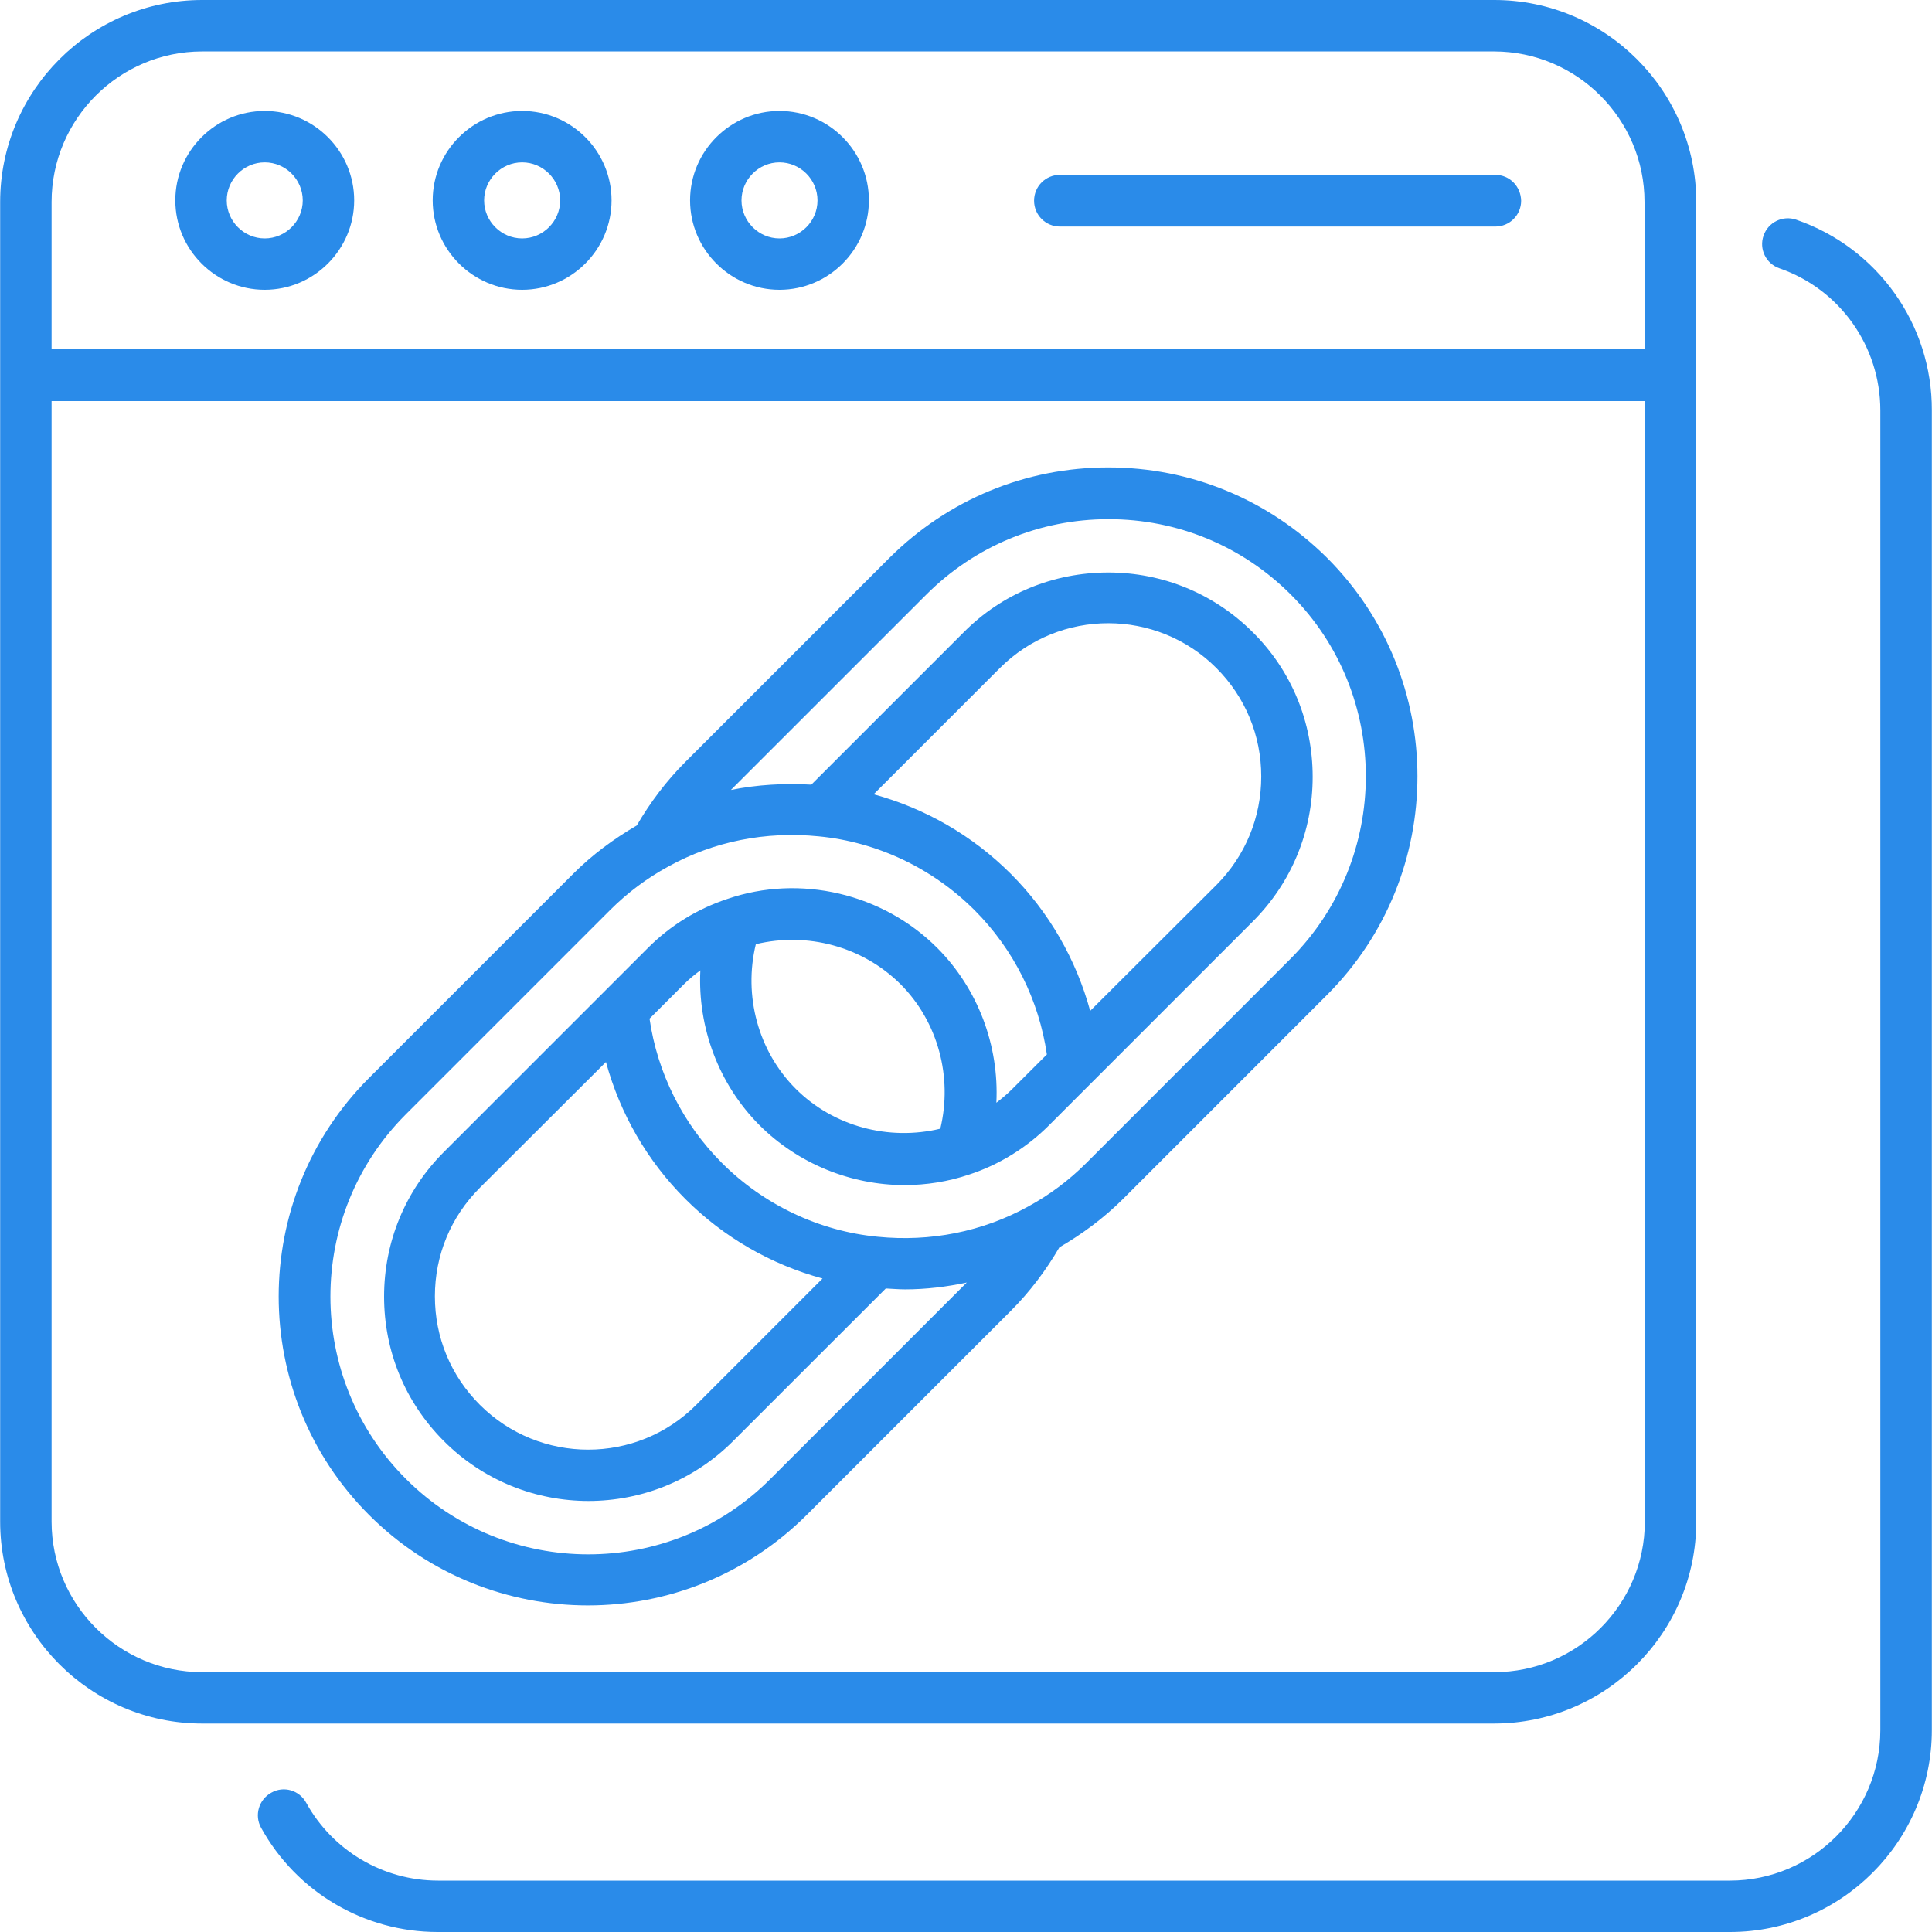
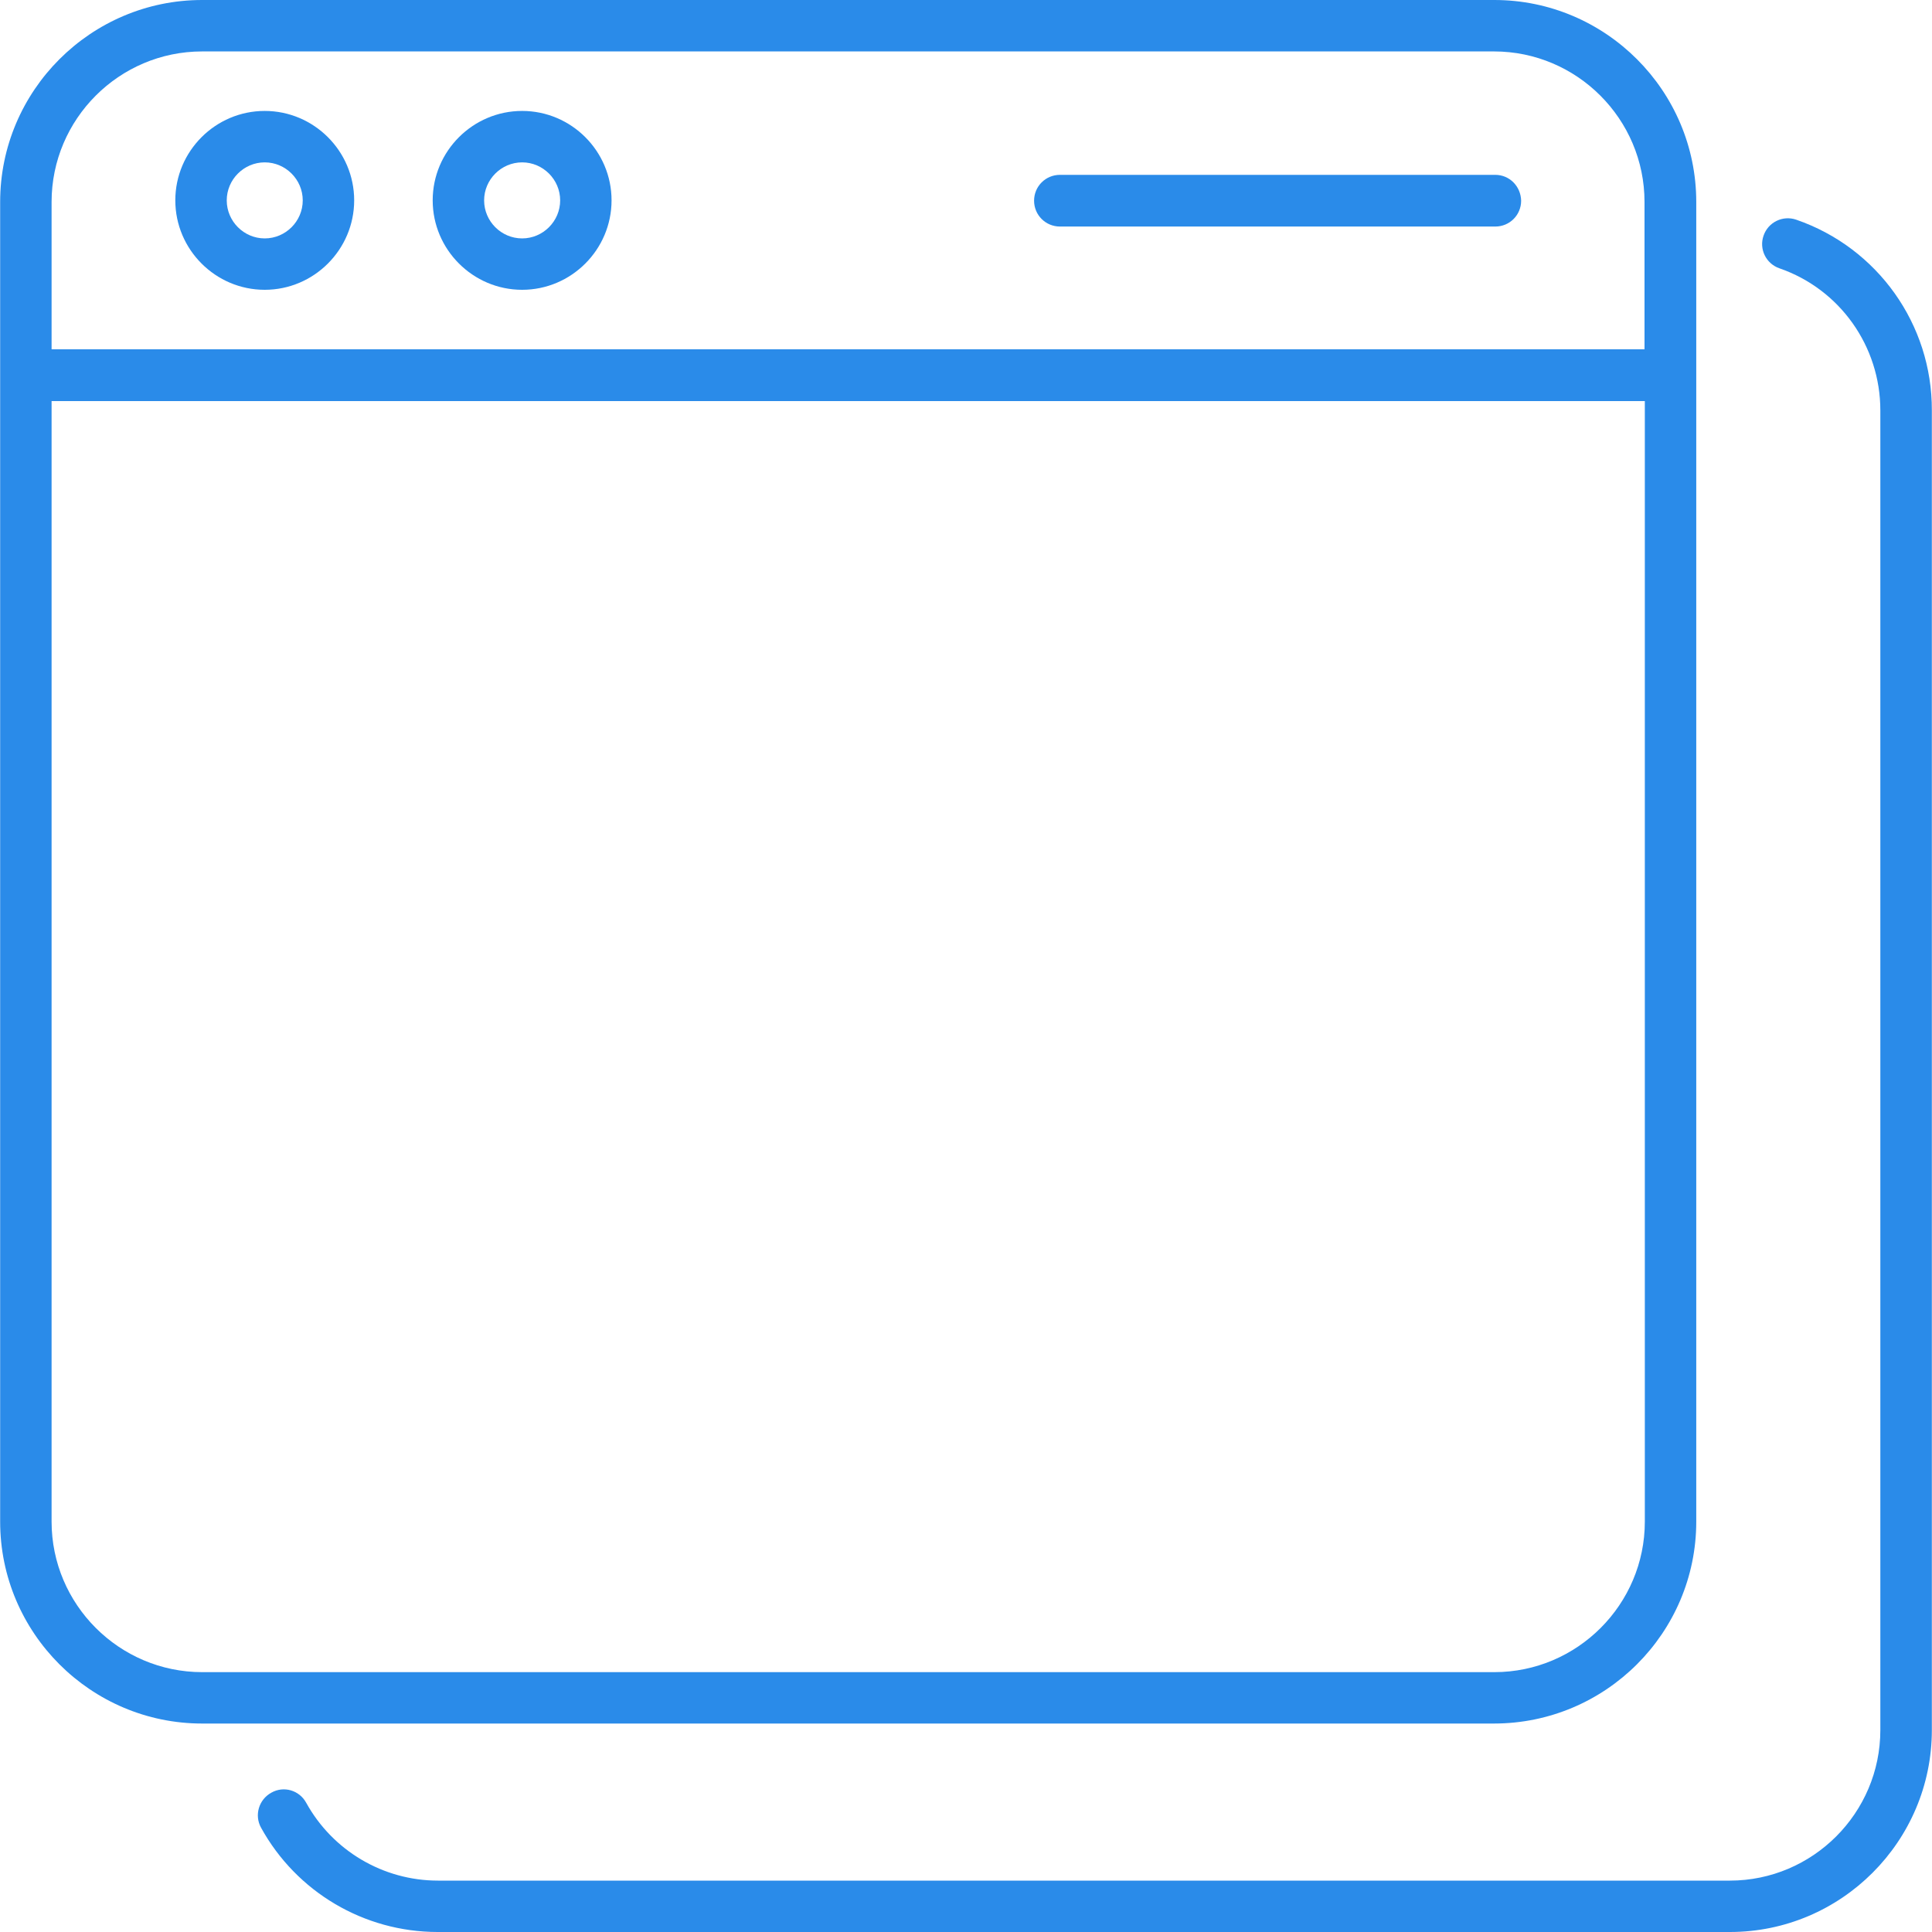
<svg xmlns="http://www.w3.org/2000/svg" version="1.1" id="Layer_1" x="0px" y="0px" width="50px" height="50px" viewBox="0 0 50 50" enable-background="new 0 0 50 50" xml:space="preserve">
  <g>
    <path fill="#2A8BE9" d="M43.899,39.38V9.71V5.227c0-2.88-2.347-5.227-5.226-5.227H5.231c-2.88,0-5.227,2.347-5.227,5.227V9.71   v29.67c0,2.878,2.347,5.225,5.227,5.225h33.434C41.553,44.604,43.899,42.258,43.899,39.38z M1.335,5.227   c0-2.146,1.75-3.896,3.896-3.896h33.434c2.146,0,3.895,1.75,3.895,3.896V9.04H1.335V5.227z M1.335,39.38v-29h41.233v29   c0,2.144-1.75,3.895-3.895,3.895H5.231C3.085,43.274,1.335,41.523,1.335,39.38z" />
    <path fill="#2A8BE9" d="M46.487,5.686c-0.347-0.121-0.727,0.064-0.846,0.412c-0.122,0.347,0.063,0.726,0.411,0.846   c1.564,0.541,2.611,2.016,2.611,3.678v34.152c0,2.146-1.749,3.896-3.895,3.896H11.335c-1.419,0-2.726-0.774-3.411-2.015   c-0.177-0.324-0.581-0.444-0.903-0.26c-0.323,0.178-0.443,0.582-0.266,0.904C7.674,48.967,9.424,50,11.327,50H44.77   c2.879,0,5.226-2.347,5.226-5.227V10.621C50.004,8.395,48.592,6.412,46.487,5.686z" />
    <path fill="#2A8BE9" d="M38.697,4.525H27.432c-0.372,0-0.67,0.298-0.67,0.669s0.298,0.669,0.67,0.669h11.266   c0.372,0,0.669-0.298,0.669-0.669C39.358,4.823,39.069,4.525,38.697,4.525z" />
-     <path fill="#2A8BE9" d="M20.173,2.871c-1.273,0-2.314,1.04-2.314,2.314S18.9,7.5,20.173,7.5c1.274,0,2.314-1.041,2.314-2.315   S21.448,2.871,20.173,2.871z M20.173,6.17c-0.539,0-0.983-0.444-0.983-0.984c0-0.54,0.444-0.984,0.983-0.984   c0.541,0,0.984,0.444,0.984,0.984C21.158,5.726,20.714,6.17,20.173,6.17z" />
    <path fill="#2A8BE9" d="M13.513,2.871c-1.274,0-2.315,1.04-2.315,2.314S12.239,7.5,13.513,7.5c1.274,0,2.314-1.041,2.314-2.315   S14.787,2.871,13.513,2.871z M13.513,6.17c-0.541,0-0.984-0.444-0.984-0.984c0-0.54,0.444-0.984,0.984-0.984   c0.54,0,0.984,0.444,0.984,0.984C14.497,5.726,14.053,6.17,13.513,6.17z" />
    <path fill="#2A8BE9" d="M6.851,2.871c-1.274,0-2.314,1.04-2.314,2.314S5.577,7.5,6.851,7.5c1.274,0,2.315-1.041,2.315-2.315   S8.125,2.871,6.851,2.871z M6.851,6.17c-0.54,0-0.983-0.444-0.983-0.984c0-0.54,0.443-0.984,0.983-0.984   c0.541,0,0.984,0.444,0.984,0.984C7.835,5.726,7.392,6.17,6.851,6.17z" />
-     <path fill="#2A8BE9" d="M28.682,12.097c-2.137,0-4.145,0.831-5.661,2.338l-5.282,5.282c-0.492,0.492-0.912,1.049-1.259,1.646   c-0.596,0.347-1.153,0.758-1.645,1.25l-5.282,5.282c-3.121,3.121-3.121,8.194,0,11.313c1.557,1.558,3.613,2.34,5.662,2.34   c2.048,0,4.097-0.782,5.661-2.34l5.283-5.282c0.491-0.491,0.91-1.047,1.258-1.645c0.596-0.347,1.152-0.759,1.645-1.25l5.281-5.282   c3.121-3.121,3.121-8.193,0-11.314C32.826,12.928,30.817,12.097,28.682,12.097z M19.94,38.273c-2.597,2.605-6.831,2.605-9.436,0   c-2.604-2.605-2.604-6.831,0-9.435l5.282-5.282c0.452-0.452,0.96-0.831,1.508-1.129c1.177-0.653,2.524-0.919,3.895-0.782   c1.517,0.145,2.951,0.83,4.033,1.911c1.015,1.016,1.667,2.33,1.871,3.733l-0.889,0.887c-0.128,0.129-0.273,0.251-0.418,0.363   c0.073-1.468-0.468-2.943-1.532-4.008c-1.411-1.411-3.549-1.911-5.428-1.267c-0.782,0.259-1.475,0.686-2.056,1.267l-5.282,5.282   c-1,0.999-1.548,2.33-1.548,3.741c0,1.42,0.548,2.742,1.548,3.742c1.032,1.032,2.387,1.549,3.742,1.549   c1.355,0,2.71-0.517,3.742-1.549l3.952-3.95c0.169,0.008,0.338,0.023,0.499,0.023c0.541,0,1.073-0.065,1.597-0.177L19.94,38.273z    M28.214,26.161c-0.364-1.331-1.064-2.556-2.056-3.548c-0.993-0.992-2.218-1.694-3.548-2.057l3.266-3.266   c1.548-1.548,4.064-1.548,5.605,0c0.748,0.75,1.16,1.742,1.16,2.806c0,1.057-0.412,2.057-1.16,2.807L28.214,26.161z M19.561,24.436   c1.331-0.322,2.758,0.057,3.742,1.032c0.976,0.976,1.354,2.412,1.032,3.742c-1.331,0.322-2.767-0.057-3.742-1.033   C19.618,27.201,19.238,25.766,19.561,24.436z M15.682,27.484c0.363,1.331,1.064,2.557,2.057,3.548   c0.991,0.992,2.218,1.694,3.548,2.056l-3.266,3.267c-1.541,1.549-4.056,1.549-5.604,0c-0.75-0.75-1.162-1.741-1.162-2.807   c0-1.064,0.411-2.056,1.162-2.807L15.682,27.484z M33.398,24.814l-5.281,5.282c-0.452,0.452-0.96,0.831-1.509,1.129   c-1.186,0.653-2.531,0.919-3.894,0.782c-1.516-0.145-2.952-0.83-4.032-1.911c-1.016-1.017-1.669-2.331-1.872-3.733l0.888-0.888   c0.137-0.137,0.274-0.249,0.427-0.362c-0.072,1.467,0.468,2.943,1.533,4.009c1,0.999,2.371,1.548,3.75,1.548   c0.564,0,1.137-0.09,1.678-0.274c0.767-0.25,1.483-0.694,2.055-1.266l5.283-5.283c0.999-1,1.548-2.33,1.548-3.741   c0-1.42-0.549-2.751-1.548-3.742c-1.001-1-2.331-1.548-3.742-1.548c-1.419,0-2.75,0.548-3.742,1.548l-3.943,3.943   c-0.702-0.04-1.403,0-2.081,0.137l5.057-5.056c1.259-1.258,2.934-1.952,4.717-1.952c1.782,0,3.459,0.693,4.717,1.952   C35.996,17.976,35.996,22.209,33.398,24.814z" />
  </g>
</svg>